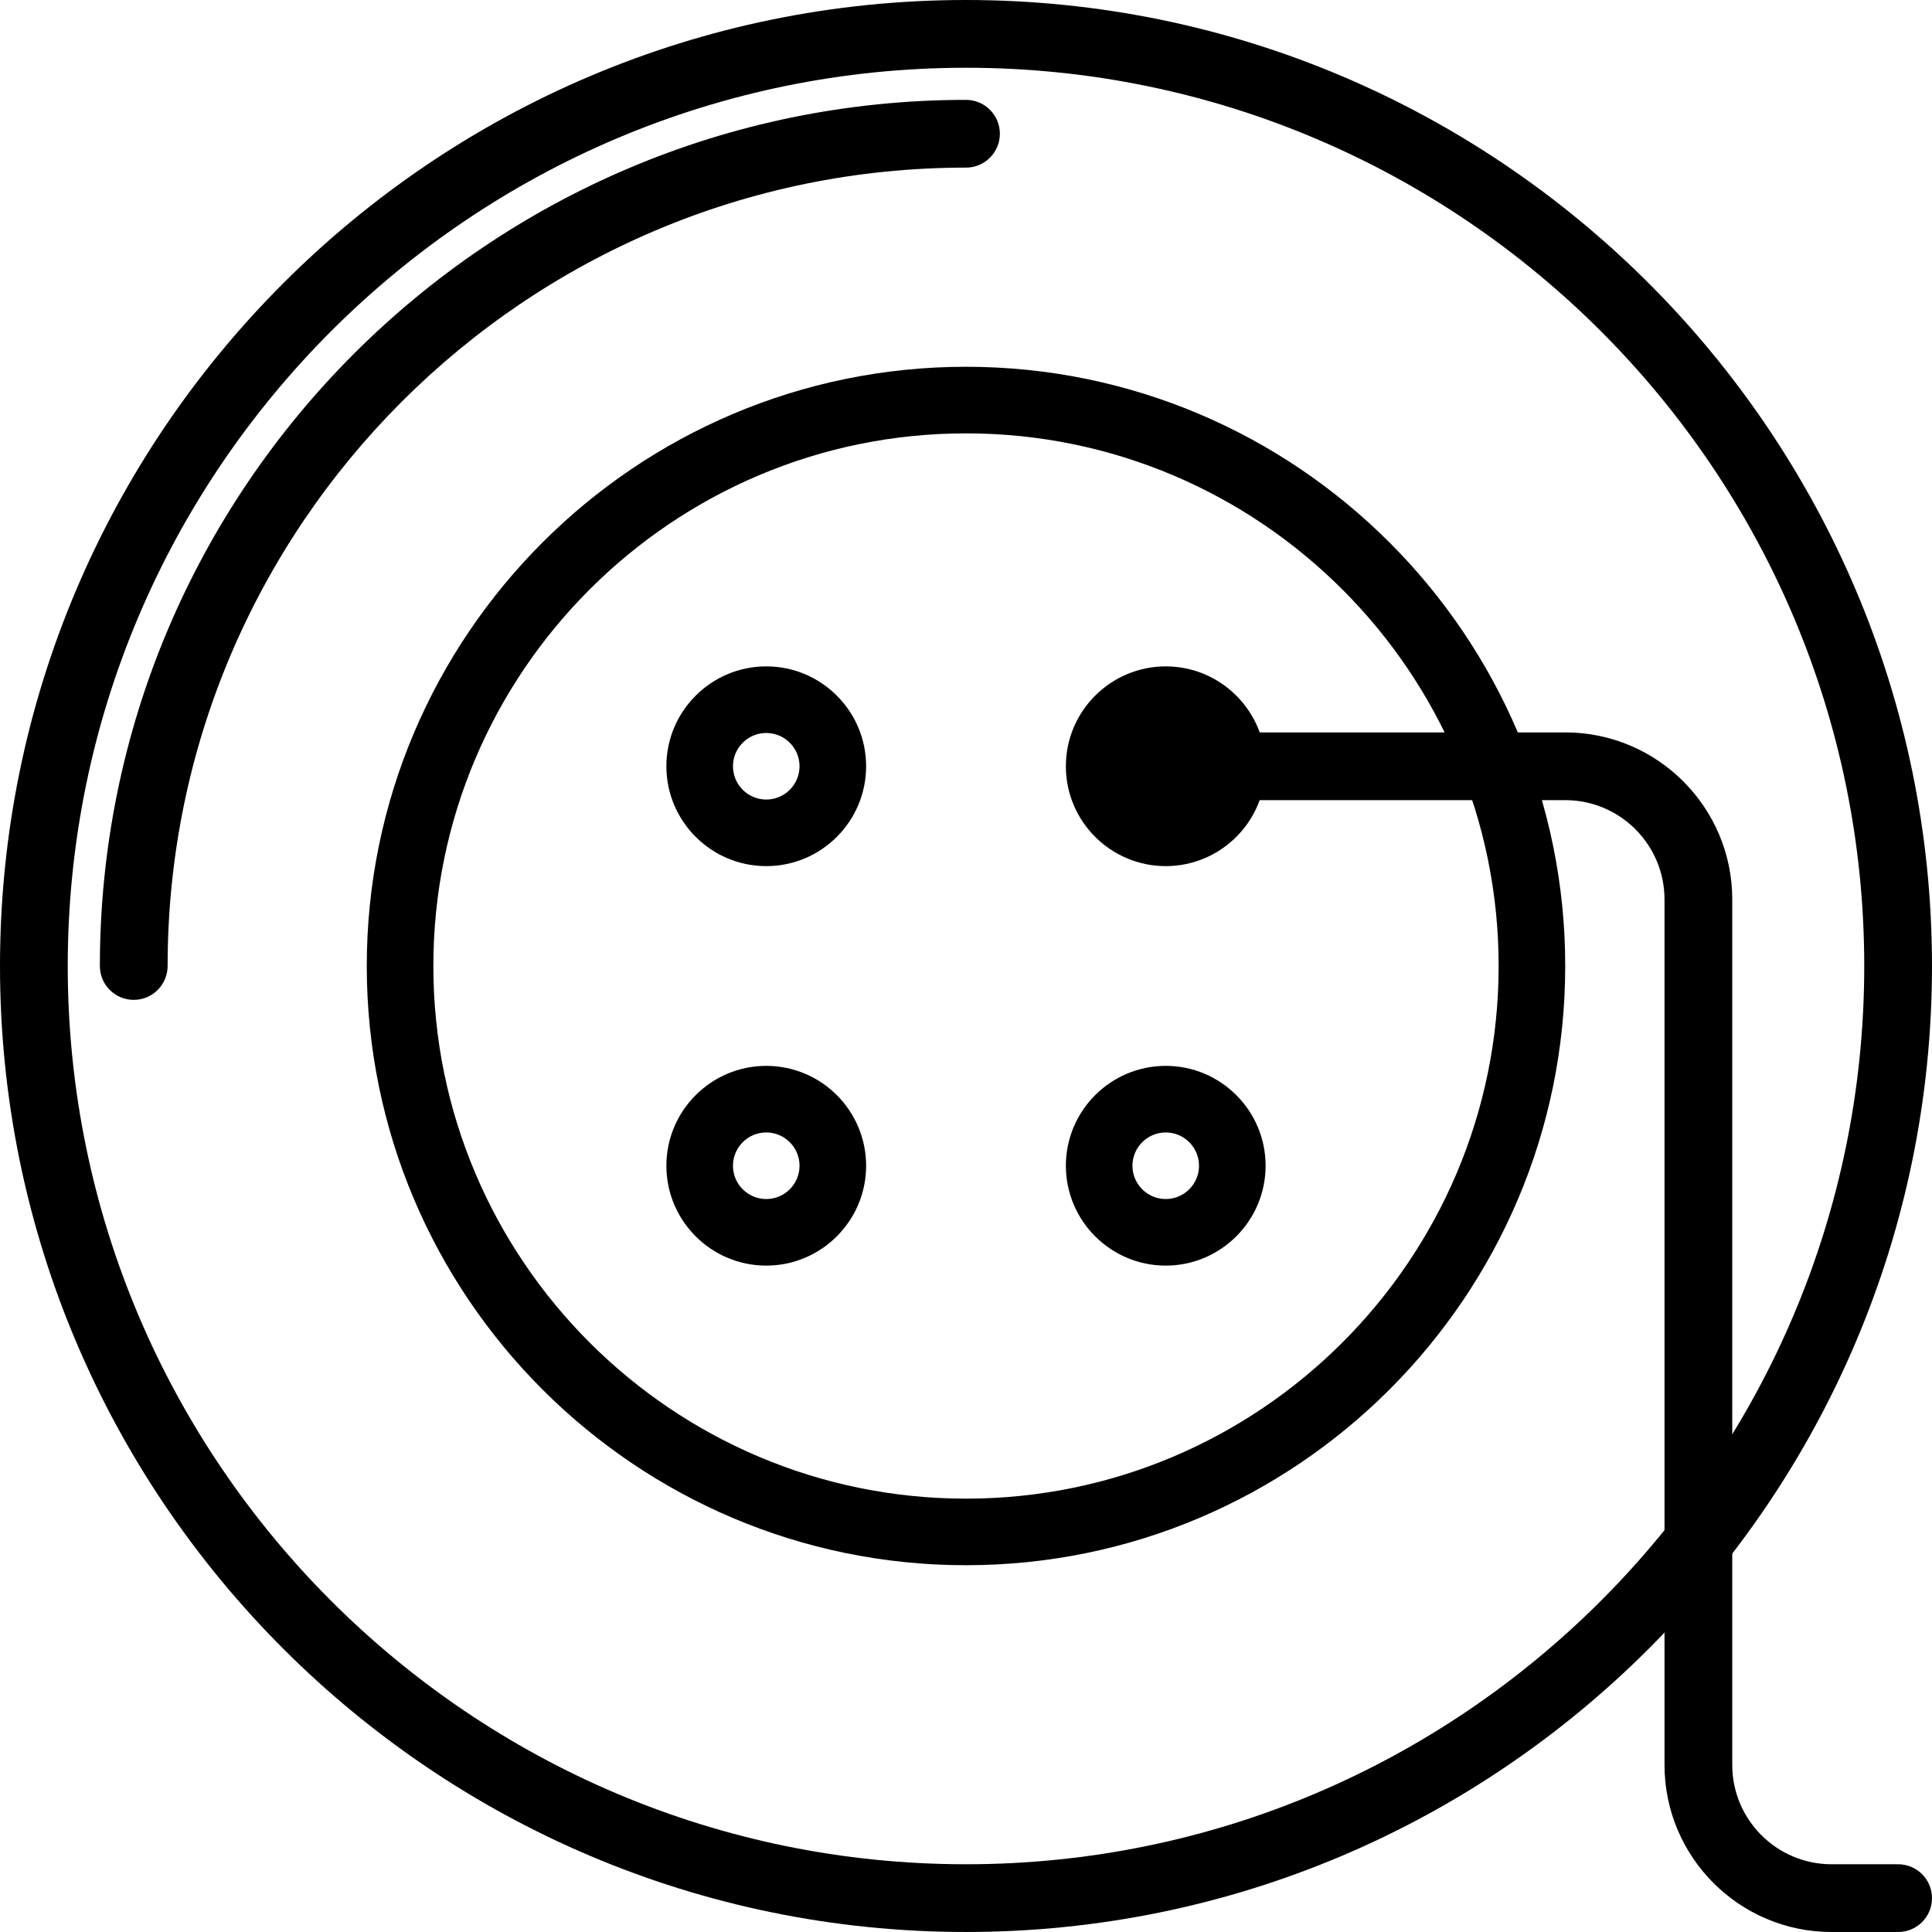
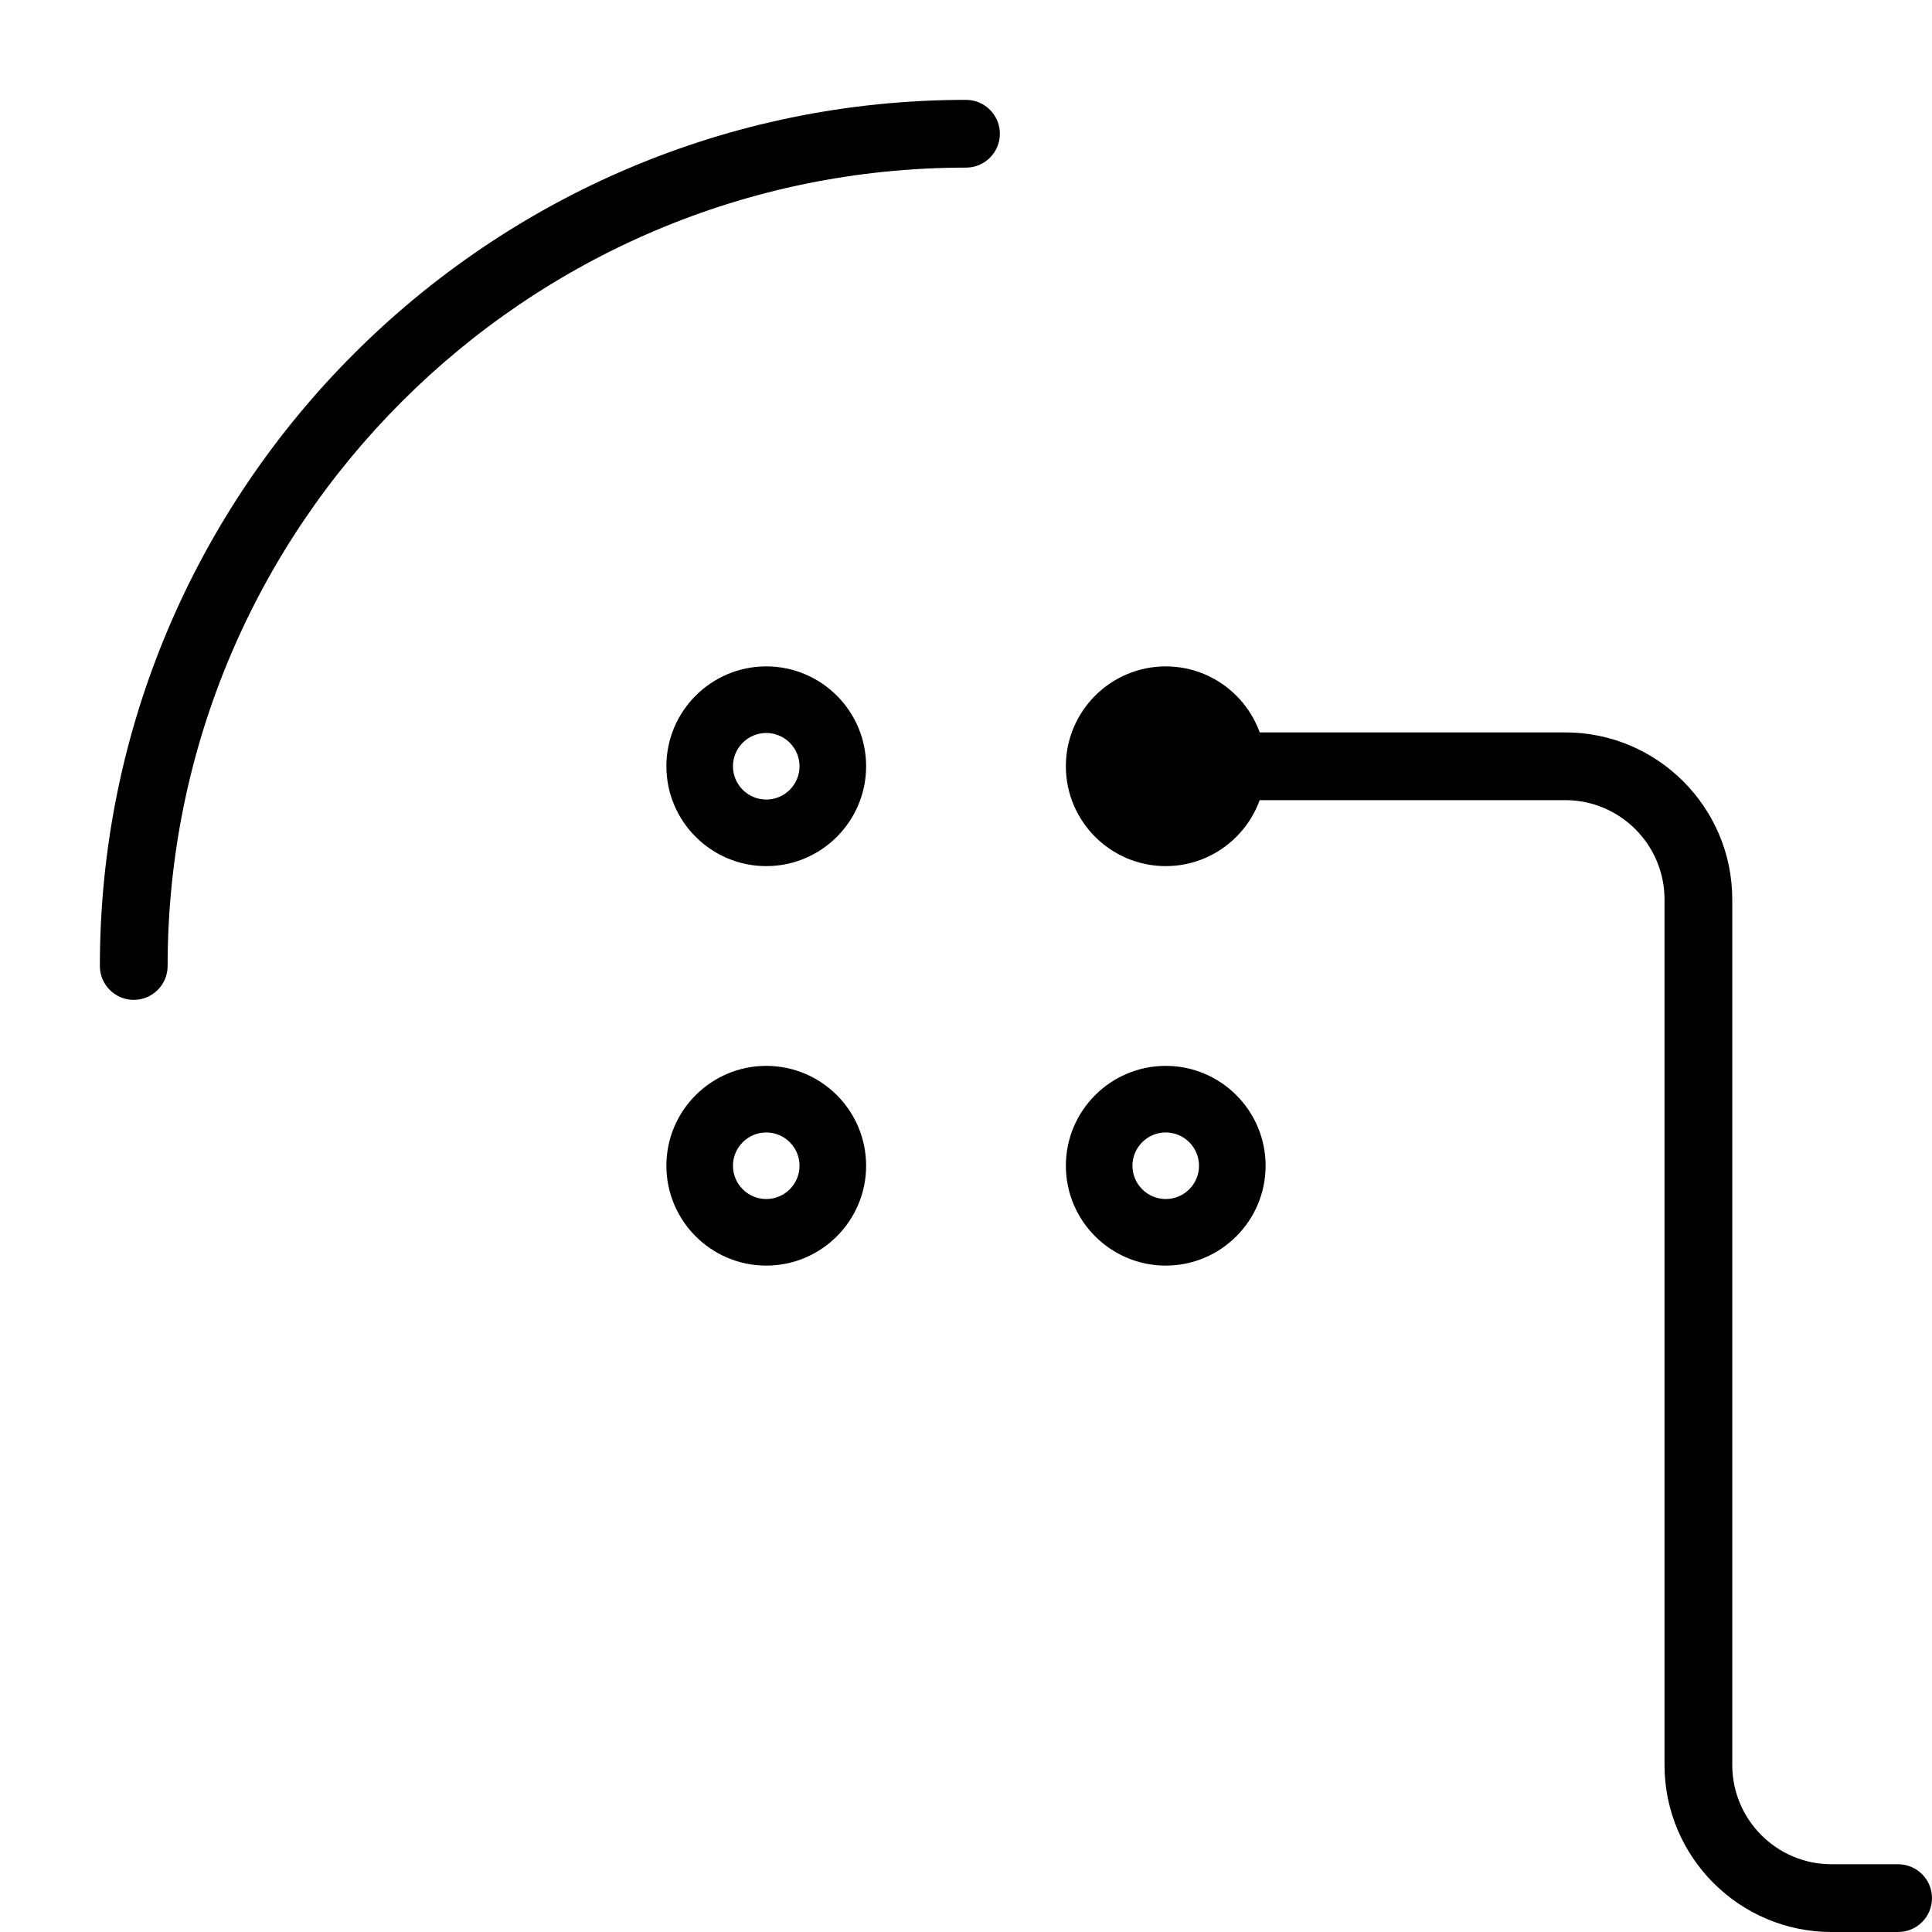
<svg xmlns="http://www.w3.org/2000/svg" version="1.1" x="0px" y="0px" viewBox="0 0 198.093 198.093" style="enable-background:new 0 0 198.093 198.093;" xml:space="preserve">
  <g>
    <g>
-       <path d="M99.046,0C44.431,0,0,44.431,0,99.046s44.431,99.046,99.046,99.046s99.046-44.431,99.046-99.046S153.661,0,99.046,0z     M99.046,191.147c-50.784,0-92.1-41.317-92.1-92.1s41.317-92.1,92.1-92.1s92.1,41.317,92.1,92.1S149.83,191.147,99.046,191.147z" />
-     </g>
+       </g>
  </g>
  <g>
    <g>
      <path d="M99.046,10.24c-48.968,0-88.806,39.839-88.806,88.806c0,1.918,1.555,3.473,3.473,3.473c1.918,0,3.473-1.555,3.473-3.473    c0-45.138,36.722-81.86,81.86-81.86c1.918,0,3.473-1.555,3.473-3.473C102.519,11.795,100.965,10.24,99.046,10.24z" />
    </g>
  </g>
  <g>
    <g>
-       <path d="M99.046,37.606c-33.879,0-61.44,27.561-61.44,61.44s27.561,61.44,61.44,61.44s61.44-27.561,61.44-61.44    S132.925,37.606,99.046,37.606z M99.046,153.66c-30.114,0-54.613-24.499-54.613-54.613s24.499-54.613,54.613-54.613    s54.613,24.499,54.613,54.613S129.161,153.66,99.046,153.66z" />
-     </g>
+       </g>
  </g>
  <g>
    <g>
      <path d="M78.566,109.286c-5.647,0-10.24,4.593-10.24,10.24c0,5.647,4.593,10.24,10.24,10.24c5.647,0,10.24-4.593,10.24-10.24    C88.806,113.879,84.214,109.286,78.566,109.286z M78.566,122.94c-1.882,0-3.413-1.531-3.413-3.413s1.531-3.413,3.413-3.413    s3.413,1.531,3.413,3.413S80.449,122.94,78.566,122.94z" />
    </g>
  </g>
  <g>
    <g>
      <path d="M119.526,109.286c-5.647,0-10.24,4.593-10.24,10.24c0,5.647,4.593,10.24,10.24,10.24c5.647,0,10.24-4.593,10.24-10.24    C129.766,113.879,125.174,109.286,119.526,109.286z M119.526,122.94c-1.882,0-3.413-1.531-3.413-3.413s1.531-3.413,3.413-3.413    s3.413,1.531,3.413,3.413S121.409,122.94,119.526,122.94z" />
    </g>
  </g>
  <g>
    <g>
      <path d="M78.566,68.326c-5.647,0-10.24,4.593-10.24,10.24c0,5.647,4.593,10.24,10.24,10.24c5.647,0,10.24-4.593,10.24-10.24    C88.806,72.919,84.214,68.326,78.566,68.326z M78.566,81.98c-1.882,0-3.413-1.531-3.413-3.413s1.531-3.413,3.413-3.413    s3.413,1.531,3.413,3.413S80.449,81.98,78.566,81.98z" />
    </g>
  </g>
  <g>
    <g>
      <path d="M119.526,68.326c-5.647,0-10.24,4.593-10.24,10.24c0,5.647,4.593,10.24,10.24,10.24c5.647,0,10.24-4.593,10.24-10.24    C129.766,72.919,125.174,68.326,119.526,68.326z M119.526,81.98c-1.882,0-3.413-1.531-3.413-3.413s1.531-3.413,3.413-3.413    s3.413,1.531,3.413,3.413S121.409,81.98,119.526,81.98z" />
    </g>
  </g>
  <g>
    <g>
      <path d="M194.62,191.147h-6.827c-5.613,0-10.18-4.567-10.18-10.18V92.22c0-9.443-7.683-17.126-17.126-17.126h-40.96    c-1.918,0-3.473,1.555-3.473,3.473c0,1.918,1.555,3.473,3.473,3.473h40.96c5.613,0,10.18,4.567,10.18,10.18v88.747    c0,9.443,7.683,17.126,17.126,17.126h6.827c1.918,0,3.473-1.555,3.473-3.473C198.093,192.701,196.538,191.147,194.62,191.147z" />
    </g>
  </g>
</svg>